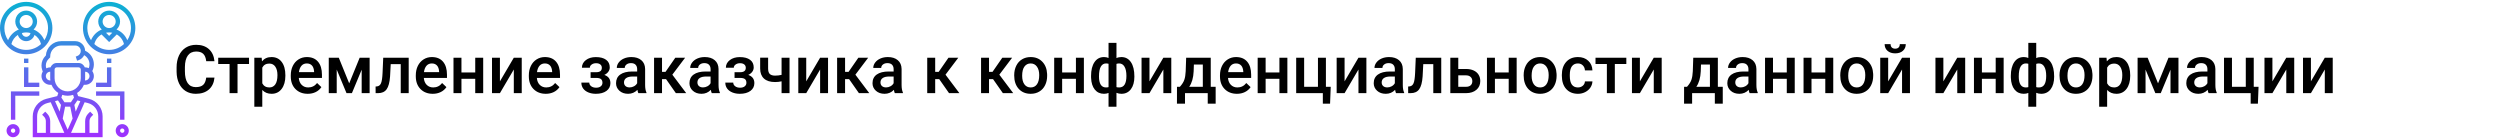
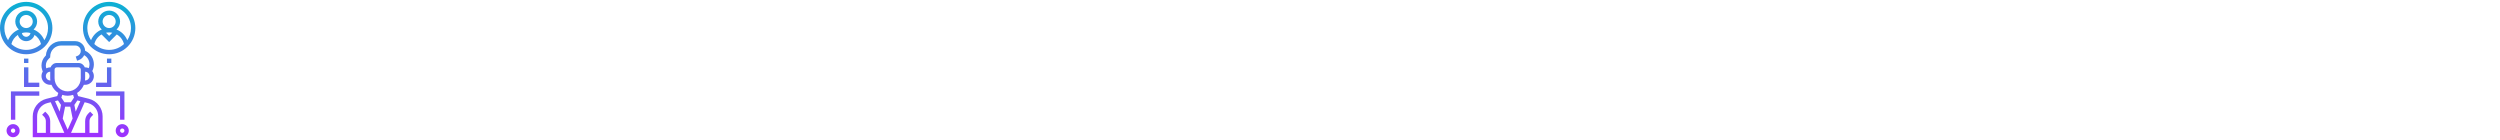
<svg xmlns="http://www.w3.org/2000/svg" width="1342" height="75" viewBox="0 0 1342 75" fill="none">
  <rect width="1342" height="75" fill="white" />
-   <path d="M115.131 41.668C114.873 44.398 113.865 46.531 112.107 48.066C110.35 49.59 108.012 50.352 105.094 50.352C103.055 50.352 101.256 49.871 99.697 48.91C98.15 47.938 96.955 46.56 96.111 44.779C95.268 42.998 94.828 40.93 94.793 38.574V36.184C94.793 33.77 95.221 31.643 96.076 29.803C96.932 27.963 98.156 26.545 99.75 25.549C101.355 24.553 103.207 24.055 105.305 24.055C108.129 24.055 110.402 24.822 112.125 26.357C113.848 27.893 114.85 30.061 115.131 32.861H110.701C110.49 31.021 109.951 29.697 109.084 28.889C108.229 28.068 106.969 27.658 105.305 27.658C103.371 27.658 101.883 28.367 100.84 29.785C99.809 31.191 99.281 33.26 99.258 35.99V38.258C99.258 41.023 99.75 43.133 100.734 44.586C101.73 46.039 103.184 46.766 105.094 46.766C106.84 46.766 108.152 46.373 109.031 45.588C109.91 44.803 110.467 43.496 110.701 41.668H115.131ZM133.676 34.373H127.506V50H123.234V34.373H117.135V30.98H133.676V34.373ZM153.188 40.684C153.188 43.625 152.52 45.975 151.184 47.732C149.848 49.478 148.055 50.352 145.805 50.352C143.719 50.352 142.049 49.666 140.795 48.295V57.312H136.523V30.98H140.461L140.637 32.914C141.891 31.391 143.596 30.629 145.752 30.629C148.072 30.629 149.889 31.496 151.201 33.23C152.525 34.953 153.188 37.35 153.188 40.42V40.684ZM148.934 40.315C148.934 38.416 148.553 36.91 147.791 35.797C147.041 34.684 145.963 34.127 144.557 34.127C142.811 34.127 141.557 34.848 140.795 36.289V44.727C141.568 46.203 142.834 46.941 144.592 46.941C145.951 46.941 147.012 46.397 147.773 45.307C148.547 44.205 148.934 42.541 148.934 40.315ZM165.193 50.352C162.486 50.352 160.289 49.502 158.602 47.803C156.926 46.092 156.088 43.818 156.088 40.982V40.455C156.088 38.557 156.451 36.863 157.178 35.375C157.916 33.875 158.947 32.709 160.271 31.877C161.596 31.045 163.072 30.629 164.701 30.629C167.291 30.629 169.289 31.455 170.695 33.107C172.113 34.76 172.822 37.098 172.822 40.121V41.844H160.395C160.523 43.414 161.045 44.656 161.959 45.57C162.885 46.484 164.045 46.941 165.439 46.941C167.396 46.941 168.99 46.15 170.221 44.568L172.523 46.766C171.762 47.902 170.742 48.787 169.465 49.42C168.199 50.041 166.775 50.352 165.193 50.352ZM164.684 34.057C163.512 34.057 162.562 34.467 161.836 35.287C161.121 36.107 160.664 37.25 160.465 38.715H168.604V38.398C168.51 36.969 168.129 35.891 167.461 35.164C166.793 34.426 165.867 34.057 164.684 34.057ZM187.447 44.744L193.072 30.98H198.416V50H194.145V37.414L188.906 50H186.006L180.75 37.344V50H176.479V30.98H181.857L187.447 44.744ZM219.387 30.98V50H215.115V34.426H209.736L209.385 41.053C209.162 44.24 208.547 46.531 207.539 47.926C206.543 49.309 205.014 50 202.951 50H201.633L201.615 46.449L202.494 46.361C203.432 46.232 204.111 45.664 204.533 44.656C204.967 43.637 205.242 41.785 205.359 39.102L205.711 30.98H219.387ZM232.307 50.352C229.6 50.352 227.402 49.502 225.715 47.803C224.039 46.092 223.201 43.818 223.201 40.982V40.455C223.201 38.557 223.564 36.863 224.291 35.375C225.029 33.875 226.061 32.709 227.385 31.877C228.709 31.045 230.186 30.629 231.814 30.629C234.404 30.629 236.402 31.455 237.809 33.107C239.227 34.76 239.936 37.098 239.936 40.121V41.844H227.508C227.637 43.414 228.158 44.656 229.072 45.57C229.998 46.484 231.158 46.941 232.553 46.941C234.51 46.941 236.104 46.15 237.334 44.568L239.637 46.766C238.875 47.902 237.855 48.787 236.578 49.42C235.312 50.041 233.889 50.352 232.307 50.352ZM231.797 34.057C230.625 34.057 229.676 34.467 228.949 35.287C228.234 36.107 227.777 37.25 227.578 38.715H235.717V38.398C235.623 36.969 235.242 35.891 234.574 35.164C233.906 34.426 232.98 34.057 231.797 34.057ZM259.377 50H255.105V42.318H247.705V50H243.434V30.98H247.705V38.908H255.105V30.98H259.377V50ZM275.812 30.98H280.066V50H275.812V37.309L268.359 50H264.105V30.98H268.359V43.672L275.812 30.98ZM292.986 50.352C290.279 50.352 288.082 49.502 286.395 47.803C284.719 46.092 283.881 43.818 283.881 40.982V40.455C283.881 38.557 284.244 36.863 284.971 35.375C285.709 33.875 286.74 32.709 288.064 31.877C289.389 31.045 290.865 30.629 292.494 30.629C295.084 30.629 297.082 31.455 298.488 33.107C299.906 34.76 300.615 37.098 300.615 40.121V41.844H288.188C288.316 43.414 288.838 44.656 289.752 45.57C290.678 46.484 291.838 46.941 293.232 46.941C295.189 46.941 296.783 46.15 298.014 44.568L300.316 46.766C299.555 47.902 298.535 48.787 297.258 49.42C295.992 50.041 294.568 50.352 292.986 50.352ZM292.477 34.057C291.305 34.057 290.355 34.467 289.629 35.287C288.914 36.107 288.457 37.25 288.258 38.715H296.396V38.398C296.303 36.969 295.922 35.891 295.254 35.164C294.586 34.426 293.66 34.057 292.477 34.057ZM327.316 36.184C327.316 37.027 327.059 37.807 326.543 38.522C326.039 39.225 325.324 39.787 324.398 40.209C326.578 40.971 327.668 42.441 327.668 44.621C327.668 46.367 326.959 47.762 325.541 48.805C324.123 49.836 322.225 50.352 319.846 50.352C318.393 50.352 317.068 50.111 315.873 49.631C314.678 49.139 313.746 48.447 313.078 47.557C312.41 46.654 312.076 45.588 312.076 44.357H316.33C316.33 45.131 316.676 45.781 317.367 46.309C318.059 46.824 318.932 47.082 319.986 47.082C321.029 47.082 321.855 46.842 322.465 46.361C323.086 45.869 323.396 45.23 323.396 44.445C323.396 43.52 323.127 42.852 322.588 42.441C322.049 42.031 321.217 41.826 320.092 41.826H317.033V38.75H320.197C322.107 38.727 323.062 37.941 323.062 36.395C323.062 35.621 322.787 35.018 322.236 34.584C321.686 34.15 320.93 33.934 319.969 33.934C319.031 33.934 318.24 34.168 317.596 34.637C316.951 35.094 316.629 35.674 316.629 36.377H312.375C312.375 34.701 313.078 33.33 314.484 32.264C315.891 31.186 317.678 30.646 319.846 30.646C322.201 30.646 324.035 31.127 325.348 32.088C326.66 33.049 327.316 34.414 327.316 36.184ZM342.662 50C342.475 49.637 342.311 49.045 342.17 48.225C340.811 49.643 339.146 50.352 337.178 50.352C335.268 50.352 333.709 49.807 332.502 48.717C331.295 47.627 330.691 46.279 330.691 44.674C330.691 42.647 331.441 41.094 332.941 40.016C334.453 38.926 336.609 38.381 339.41 38.381H342.029V37.133C342.029 36.148 341.754 35.363 341.203 34.777C340.652 34.18 339.814 33.881 338.689 33.881C337.717 33.881 336.92 34.127 336.299 34.619C335.678 35.1 335.367 35.715 335.367 36.465H331.096C331.096 35.422 331.441 34.449 332.133 33.547C332.824 32.633 333.762 31.918 334.945 31.402C336.141 30.887 337.471 30.629 338.936 30.629C341.162 30.629 342.938 31.191 344.262 32.316C345.586 33.43 346.266 35 346.301 37.027V45.605C346.301 47.316 346.541 48.682 347.021 49.701V50H342.662ZM337.969 46.924C338.812 46.924 339.604 46.719 340.342 46.309C341.092 45.898 341.654 45.348 342.029 44.656V41.07H339.727C338.145 41.07 336.955 41.346 336.158 41.897C335.361 42.447 334.963 43.227 334.963 44.234C334.963 45.055 335.232 45.711 335.771 46.203C336.322 46.684 337.055 46.924 337.969 46.924ZM357.533 42.477H355.371V50H351.1V30.98H355.371V38.574H357.252L362.508 30.98H367.781L360.908 40.086L368.361 50H362.807L357.533 42.477ZM382.072 50C381.885 49.637 381.721 49.045 381.58 48.225C380.221 49.643 378.557 50.352 376.588 50.352C374.678 50.352 373.119 49.807 371.912 48.717C370.705 47.627 370.102 46.279 370.102 44.674C370.102 42.647 370.852 41.094 372.352 40.016C373.863 38.926 376.02 38.381 378.82 38.381H381.439V37.133C381.439 36.148 381.164 35.363 380.613 34.777C380.062 34.18 379.225 33.881 378.1 33.881C377.127 33.881 376.33 34.127 375.709 34.619C375.088 35.1 374.777 35.715 374.777 36.465H370.506C370.506 35.422 370.852 34.449 371.543 33.547C372.234 32.633 373.172 31.918 374.355 31.402C375.551 30.887 376.881 30.629 378.346 30.629C380.572 30.629 382.348 31.191 383.672 32.316C384.996 33.43 385.676 35 385.711 37.027V45.605C385.711 47.316 385.951 48.682 386.432 49.701V50H382.072ZM377.379 46.924C378.223 46.924 379.014 46.719 379.752 46.309C380.502 45.898 381.064 45.348 381.439 44.656V41.07H379.137C377.555 41.07 376.365 41.346 375.568 41.897C374.771 42.447 374.373 43.227 374.373 44.234C374.373 45.055 374.643 45.711 375.182 46.203C375.732 46.684 376.465 46.924 377.379 46.924ZM404.59 36.184C404.59 37.027 404.332 37.807 403.816 38.522C403.312 39.225 402.598 39.787 401.672 40.209C403.852 40.971 404.941 42.441 404.941 44.621C404.941 46.367 404.232 47.762 402.814 48.805C401.396 49.836 399.498 50.352 397.119 50.352C395.666 50.352 394.342 50.111 393.146 49.631C391.951 49.139 391.02 48.447 390.352 47.557C389.684 46.654 389.35 45.588 389.35 44.357H393.604C393.604 45.131 393.949 45.781 394.641 46.309C395.332 46.824 396.205 47.082 397.26 47.082C398.303 47.082 399.129 46.842 399.738 46.361C400.359 45.869 400.67 45.23 400.67 44.445C400.67 43.52 400.4 42.852 399.861 42.441C399.322 42.031 398.49 41.826 397.365 41.826H394.307V38.75H397.471C399.381 38.727 400.336 37.941 400.336 36.395C400.336 35.621 400.061 35.018 399.51 34.584C398.959 34.15 398.203 33.934 397.242 33.934C396.305 33.934 395.514 34.168 394.869 34.637C394.225 35.094 393.902 35.674 393.902 36.377H389.648C389.648 34.701 390.352 33.33 391.758 32.264C393.164 31.186 394.951 30.646 397.119 30.646C399.475 30.646 401.309 31.127 402.621 32.088C403.934 33.049 404.59 34.414 404.59 36.184ZM423.82 50H419.549V43.654C418.447 43.912 417.287 44.041 416.068 44.041C413.467 44.041 411.48 43.42 410.109 42.178C408.738 40.924 408.053 39.131 408.053 36.799V30.963H412.324V36.799C412.324 38.182 412.629 39.16 413.238 39.734C413.859 40.309 414.803 40.596 416.068 40.596C417.217 40.596 418.377 40.461 419.549 40.191V30.98H423.82V50ZM440.238 30.98H444.492V50H440.238V37.309L432.785 50H428.531V30.98H432.785V43.672L440.238 30.98ZM455.795 42.477H453.633V50H449.361V30.98H453.633V38.574H455.514L460.77 30.98H466.043L459.17 40.086L466.623 50H461.068L455.795 42.477ZM480.334 50C480.146 49.637 479.982 49.045 479.842 48.225C478.482 49.643 476.818 50.352 474.85 50.352C472.939 50.352 471.381 49.807 470.174 48.717C468.967 47.627 468.363 46.279 468.363 44.674C468.363 42.647 469.113 41.094 470.613 40.016C472.125 38.926 474.281 38.381 477.082 38.381H479.701V37.133C479.701 36.148 479.426 35.363 478.875 34.777C478.324 34.18 477.486 33.881 476.361 33.881C475.389 33.881 474.592 34.127 473.971 34.619C473.35 35.1 473.039 35.715 473.039 36.465H468.768C468.768 35.422 469.113 34.449 469.805 33.547C470.496 32.633 471.434 31.918 472.617 31.402C473.812 30.887 475.143 30.629 476.607 30.629C478.834 30.629 480.609 31.191 481.934 32.316C483.258 33.43 483.938 35 483.973 37.027V45.605C483.973 47.316 484.213 48.682 484.693 49.701V50H480.334ZM475.641 46.924C476.484 46.924 477.275 46.719 478.014 46.309C478.764 45.898 479.326 45.348 479.701 44.656V41.07H477.398C475.816 41.07 474.627 41.346 473.83 41.897C473.033 42.447 472.635 43.227 472.635 44.234C472.635 45.055 472.904 45.711 473.443 46.203C473.994 46.684 474.727 46.924 475.641 46.924ZM504.17 42.477H502.008V50H497.736V30.98H502.008V38.574H503.889L509.145 30.98H514.418L507.545 40.086L514.998 50H509.443L504.17 42.477ZM533.068 42.477H530.906V50H526.635V30.98H530.906V38.574H532.787L538.043 30.98H543.316L536.443 40.086L543.896 50H538.342L533.068 42.477ZM544.424 40.315C544.424 38.451 544.793 36.775 545.531 35.287C546.27 33.787 547.307 32.639 548.643 31.842C549.979 31.033 551.514 30.629 553.248 30.629C555.814 30.629 557.895 31.455 559.488 33.107C561.094 34.76 561.961 36.951 562.09 39.682L562.107 40.684C562.107 42.559 561.744 44.234 561.018 45.711C560.303 47.188 559.271 48.33 557.924 49.139C556.588 49.947 555.041 50.352 553.283 50.352C550.6 50.352 548.449 49.461 546.832 47.68C545.227 45.887 544.424 43.502 544.424 40.525V40.315ZM548.695 40.684C548.695 42.641 549.1 44.176 549.908 45.289C550.717 46.391 551.842 46.941 553.283 46.941C554.725 46.941 555.844 46.379 556.641 45.254C557.449 44.129 557.854 42.482 557.854 40.315C557.854 38.393 557.438 36.869 556.605 35.744C555.785 34.619 554.666 34.057 553.248 34.057C551.854 34.057 550.746 34.613 549.926 35.727C549.105 36.828 548.695 38.48 548.695 40.684ZM581.83 50H577.559V42.318H570.158V50H565.887V30.98H570.158V38.908H577.559V30.98H581.83V50ZM585.68 40.754C585.68 37.648 586.289 35.188 587.508 33.371C588.738 31.543 590.449 30.629 592.641 30.629C593.531 30.629 594.34 30.793 595.066 31.121V23H599.32V31.191C600.07 30.816 600.949 30.629 601.957 30.629C604.137 30.629 605.842 31.537 607.072 33.353C608.314 35.158 608.936 37.748 608.936 41.123C608.936 43.971 608.314 46.221 607.072 47.873C605.83 49.525 604.137 50.352 601.992 50.352C601.02 50.352 600.129 50.176 599.32 49.824V57.312H595.066V49.895C594.352 50.199 593.531 50.352 592.605 50.352C590.555 50.352 588.914 49.596 587.684 48.084C586.465 46.56 585.803 44.469 585.697 41.809L585.68 40.754ZM604.664 40.754C604.664 38.621 604.324 36.975 603.645 35.815C602.965 34.643 602.004 34.057 600.762 34.057C600.234 34.057 599.754 34.133 599.32 34.285V46.766C599.707 46.883 600.199 46.941 600.797 46.941C603.375 46.941 604.664 44.879 604.664 40.754ZM589.934 41.123C589.934 43.022 590.25 44.469 590.883 45.465C591.516 46.449 592.453 46.941 593.695 46.941C594.223 46.941 594.68 46.883 595.066 46.766V34.232C594.668 34.115 594.223 34.057 593.73 34.057C592.512 34.057 591.574 34.625 590.918 35.762C590.262 36.887 589.934 38.674 589.934 41.123ZM624.492 30.98H628.746V50H624.492V37.309L617.039 50H612.785V30.98H617.039V43.672L624.492 30.98ZM633.369 46.59C634.553 45.266 635.344 44.012 635.742 42.828C636.152 41.633 636.398 40.109 636.48 38.258L636.727 30.98H649.928V46.59H652.564V55.66H648.311V50H636.111V55.66H631.787L631.805 46.59H633.369ZM638.379 46.59H645.674V34.654H640.875L640.752 38.293C640.588 41.785 639.797 44.551 638.379 46.59ZM663.99 50.352C661.283 50.352 659.086 49.502 657.398 47.803C655.723 46.092 654.885 43.818 654.885 40.982V40.455C654.885 38.557 655.248 36.863 655.975 35.375C656.713 33.875 657.744 32.709 659.068 31.877C660.393 31.045 661.869 30.629 663.498 30.629C666.088 30.629 668.086 31.455 669.492 33.107C670.91 34.76 671.619 37.098 671.619 40.121V41.844H659.191C659.32 43.414 659.842 44.656 660.756 45.57C661.682 46.484 662.842 46.941 664.236 46.941C666.193 46.941 667.787 46.15 669.018 44.568L671.32 46.766C670.559 47.902 669.539 48.787 668.262 49.42C666.996 50.041 665.572 50.352 663.99 50.352ZM663.48 34.057C662.309 34.057 661.359 34.467 660.633 35.287C659.918 36.107 659.461 37.25 659.262 38.715H667.4V38.398C667.307 36.969 666.926 35.891 666.258 35.164C665.59 34.426 664.664 34.057 663.48 34.057ZM691.061 50H686.789V42.318H679.389V50H675.117V30.98H679.389V38.908H686.789V30.98H691.061V50ZM695.789 30.98H700.061V46.59H707.479V30.98H711.75V46.59H714.334L713.982 55.643H710.098V50H695.789V30.98ZM729.223 30.98H733.477V50H729.223V37.309L721.77 50H717.516V30.98H721.77V43.672L729.223 30.98ZM749.385 50C749.197 49.637 749.033 49.045 748.893 48.225C747.533 49.643 745.869 50.352 743.9 50.352C741.99 50.352 740.432 49.807 739.225 48.717C738.018 47.627 737.414 46.279 737.414 44.674C737.414 42.647 738.164 41.094 739.664 40.016C741.176 38.926 743.332 38.381 746.133 38.381H748.752V37.133C748.752 36.148 748.477 35.363 747.926 34.777C747.375 34.18 746.537 33.881 745.412 33.881C744.439 33.881 743.643 34.127 743.021 34.619C742.4 35.1 742.09 35.715 742.09 36.465H737.818C737.818 35.422 738.164 34.449 738.855 33.547C739.547 32.633 740.484 31.918 741.668 31.402C742.863 30.887 744.193 30.629 745.658 30.629C747.885 30.629 749.66 31.191 750.984 32.316C752.309 33.43 752.988 35 753.023 37.027V45.605C753.023 47.316 753.264 48.682 753.744 49.701V50H749.385ZM744.691 46.924C745.535 46.924 746.326 46.719 747.064 46.309C747.814 45.898 748.377 45.348 748.752 44.656V41.07H746.449C744.867 41.07 743.678 41.346 742.881 41.897C742.084 42.447 741.686 43.227 741.686 44.234C741.686 45.055 741.955 45.711 742.494 46.203C743.045 46.684 743.777 46.924 744.691 46.924ZM773.66 30.98V50H769.389V34.426H764.01L763.658 41.053C763.436 44.24 762.82 46.531 761.812 47.926C760.816 49.309 759.287 50 757.225 50H755.906L755.889 46.449L756.768 46.361C757.705 46.232 758.385 45.664 758.807 44.656C759.24 43.637 759.516 41.785 759.633 39.102L759.984 30.98H773.66ZM782.801 37.027H786.984C788.543 37.027 789.902 37.297 791.062 37.836C792.223 38.375 793.102 39.131 793.699 40.103C794.309 41.076 794.613 42.207 794.613 43.496C794.613 45.453 793.922 47.023 792.539 48.207C791.156 49.391 789.316 49.988 787.02 50H778.529V30.98H782.801V37.027ZM782.801 40.455V46.59H786.967C788.01 46.59 788.83 46.332 789.428 45.816C790.037 45.289 790.342 44.545 790.342 43.584C790.342 42.623 790.043 41.867 789.445 41.316C788.859 40.754 788.062 40.467 787.055 40.455H782.801ZM814.143 50H809.871V42.318H802.471V50H798.199V30.98H802.471V38.908H809.871V30.98H814.143V50ZM817.904 40.315C817.904 38.451 818.273 36.775 819.012 35.287C819.75 33.787 820.787 32.639 822.123 31.842C823.459 31.033 824.994 30.629 826.729 30.629C829.295 30.629 831.375 31.455 832.969 33.107C834.574 34.76 835.441 36.951 835.57 39.682L835.588 40.684C835.588 42.559 835.225 44.234 834.498 45.711C833.783 47.188 832.752 48.33 831.404 49.139C830.068 49.947 828.521 50.352 826.764 50.352C824.08 50.352 821.93 49.461 820.312 47.68C818.707 45.887 817.904 43.502 817.904 40.525V40.315ZM822.176 40.684C822.176 42.641 822.58 44.176 823.389 45.289C824.197 46.391 825.322 46.941 826.764 46.941C828.205 46.941 829.324 46.379 830.121 45.254C830.93 44.129 831.334 42.482 831.334 40.315C831.334 38.393 830.918 36.869 830.086 35.744C829.266 34.619 828.146 34.057 826.729 34.057C825.334 34.057 824.227 34.613 823.406 35.727C822.586 36.828 822.176 38.48 822.176 40.684ZM847.014 46.941C848.08 46.941 848.965 46.631 849.668 46.01C850.371 45.389 850.746 44.621 850.793 43.707H854.818C854.771 44.891 854.402 45.998 853.711 47.029C853.02 48.049 852.082 48.857 850.898 49.455C849.715 50.053 848.438 50.352 847.066 50.352C844.406 50.352 842.297 49.49 840.738 47.768C839.18 46.045 838.4 43.666 838.4 40.631V40.191C838.4 37.297 839.174 34.982 840.721 33.248C842.268 31.502 844.377 30.629 847.049 30.629C849.311 30.629 851.15 31.291 852.568 32.615C853.998 33.928 854.748 35.656 854.818 37.801H850.793C850.746 36.711 850.371 35.815 849.668 35.111C848.977 34.408 848.092 34.057 847.014 34.057C845.631 34.057 844.564 34.56 843.814 35.568C843.064 36.565 842.684 38.082 842.672 40.121V40.807C842.672 42.869 843.041 44.41 843.779 45.43C844.529 46.438 845.607 46.941 847.014 46.941ZM873.012 34.373H866.842V50H862.57V34.373H856.471V30.98H873.012V34.373ZM887.742 30.98H891.996V50H887.742V37.309L880.289 50H876.035V30.98H880.289V43.672L887.742 30.98ZM905.584 46.59C906.768 45.266 907.559 44.012 907.957 42.828C908.367 41.633 908.613 40.109 908.695 38.258L908.941 30.98H922.143V46.59H924.779V55.66H920.525V50H908.326V55.66H904.002L904.02 46.59H905.584ZM910.594 46.59H917.889V34.654H913.09L912.967 38.293C912.803 41.785 912.012 44.551 910.594 46.59ZM939.193 50C939.006 49.637 938.842 49.045 938.701 48.225C937.342 49.643 935.678 50.352 933.709 50.352C931.799 50.352 930.24 49.807 929.033 48.717C927.826 47.627 927.223 46.279 927.223 44.674C927.223 42.647 927.973 41.094 929.473 40.016C930.984 38.926 933.141 38.381 935.941 38.381H938.561V37.133C938.561 36.148 938.285 35.363 937.734 34.777C937.184 34.18 936.346 33.881 935.221 33.881C934.248 33.881 933.451 34.127 932.83 34.619C932.209 35.1 931.898 35.715 931.898 36.465H927.627C927.627 35.422 927.973 34.449 928.664 33.547C929.355 32.633 930.293 31.918 931.477 31.402C932.672 30.887 934.002 30.629 935.467 30.629C937.693 30.629 939.469 31.191 940.793 32.316C942.117 33.43 942.797 35 942.832 37.027V45.605C942.832 47.316 943.072 48.682 943.553 49.701V50H939.193ZM934.5 46.924C935.344 46.924 936.135 46.719 936.873 46.309C937.623 45.898 938.186 45.348 938.561 44.656V41.07H936.258C934.676 41.07 933.486 41.346 932.689 41.897C931.893 42.447 931.494 43.227 931.494 44.234C931.494 45.055 931.764 45.711 932.303 46.203C932.854 46.684 933.586 46.924 934.5 46.924ZM963.416 50H959.145V42.318H951.744V50H947.473V30.98H951.744V38.908H959.145V30.98H963.416V50ZM984.088 50H979.816V42.318H972.416V50H968.145V30.98H972.416V38.908H979.816V30.98H984.088V50ZM987.85 40.315C987.85 38.451 988.219 36.775 988.957 35.287C989.695 33.787 990.732 32.639 992.068 31.842C993.404 31.033 994.939 30.629 996.674 30.629C999.24 30.629 1001.32 31.455 1002.91 33.107C1004.52 34.76 1005.39 36.951 1005.52 39.682L1005.53 40.684C1005.53 42.559 1005.17 44.234 1004.44 45.711C1003.73 47.188 1002.7 48.33 1001.35 49.139C1000.01 49.947 998.467 50.352 996.709 50.352C994.025 50.352 991.875 49.461 990.258 47.68C988.652 45.887 987.85 43.502 987.85 40.525V40.315ZM992.121 40.684C992.121 42.641 992.525 44.176 993.334 45.289C994.143 46.391 995.268 46.941 996.709 46.941C998.15 46.941 999.27 46.379 1000.07 45.254C1000.88 44.129 1001.28 42.482 1001.28 40.315C1001.28 38.393 1000.86 36.869 1000.03 35.744C999.211 34.619 998.092 34.057 996.674 34.057C995.279 34.057 994.172 34.613 993.352 35.727C992.531 36.828 992.121 38.48 992.121 40.684ZM1021.02 30.98H1025.27V50H1021.02V37.309L1013.57 50H1009.31V30.98H1013.57V43.672L1021.02 30.98ZM1023.02 23.686C1023.02 25.162 1022.51 26.357 1021.48 27.271C1020.45 28.186 1019.07 28.643 1017.35 28.643C1015.62 28.643 1014.25 28.186 1013.21 27.271C1012.18 26.357 1011.67 25.162 1011.67 23.686H1014.87C1014.87 24.459 1015.08 25.062 1015.52 25.496C1015.96 25.918 1016.57 26.129 1017.35 26.129C1018.12 26.129 1018.72 25.918 1019.16 25.496C1019.59 25.062 1019.81 24.459 1019.81 23.686H1023.02ZM1050.66 30.98H1054.91V50H1050.66V37.309L1043.2 50H1038.95V30.98H1043.2V43.672L1050.66 30.98ZM1075.56 50H1071.29V42.318H1063.89V50H1059.62V30.98H1063.89V38.908H1071.29V30.98H1075.56V50ZM1079.41 40.754C1079.41 37.648 1080.02 35.188 1081.24 33.371C1082.47 31.543 1084.18 30.629 1086.38 30.629C1087.27 30.629 1088.07 30.793 1088.8 31.121V23H1093.05V31.191C1093.8 30.816 1094.68 30.629 1095.69 30.629C1097.87 30.629 1099.58 31.537 1100.81 33.353C1102.05 35.158 1102.67 37.748 1102.67 41.123C1102.67 43.971 1102.05 46.221 1100.81 47.873C1099.56 49.525 1097.87 50.352 1095.73 50.352C1094.75 50.352 1093.86 50.176 1093.05 49.824V57.312H1088.8V49.895C1088.09 50.199 1087.27 50.352 1086.34 50.352C1084.29 50.352 1082.65 49.596 1081.42 48.084C1080.2 46.56 1079.54 44.469 1079.43 41.809L1079.41 40.754ZM1098.4 40.754C1098.4 38.621 1098.06 36.975 1097.38 35.815C1096.7 34.643 1095.74 34.057 1094.5 34.057C1093.97 34.057 1093.49 34.133 1093.05 34.285V46.766C1093.44 46.883 1093.93 46.941 1094.53 46.941C1097.11 46.941 1098.4 44.879 1098.4 40.754ZM1083.67 41.123C1083.67 43.022 1083.98 44.469 1084.62 45.465C1085.25 46.449 1086.19 46.941 1087.43 46.941C1087.96 46.941 1088.41 46.883 1088.8 46.766V34.232C1088.4 34.115 1087.96 34.057 1087.46 34.057C1086.25 34.057 1085.31 34.625 1084.65 35.762C1084 36.887 1083.67 38.674 1083.67 41.123ZM1105.55 40.315C1105.55 38.451 1105.92 36.775 1106.66 35.287C1107.4 33.787 1108.44 32.639 1109.77 31.842C1111.11 31.033 1112.64 30.629 1114.38 30.629C1116.94 30.629 1119.02 31.455 1120.62 33.107C1122.22 34.76 1123.09 36.951 1123.22 39.682L1123.24 40.684C1123.24 42.559 1122.87 44.234 1122.15 45.711C1121.43 47.188 1120.4 48.33 1119.05 49.139C1117.72 49.947 1116.17 50.352 1114.41 50.352C1111.73 50.352 1109.58 49.461 1107.96 47.68C1106.36 45.887 1105.55 43.502 1105.55 40.525V40.315ZM1109.82 40.684C1109.82 42.641 1110.23 44.176 1111.04 45.289C1111.85 46.391 1112.97 46.941 1114.41 46.941C1115.85 46.941 1116.97 46.379 1117.77 45.254C1118.58 44.129 1118.98 42.482 1118.98 40.315C1118.98 38.393 1118.57 36.869 1117.73 35.744C1116.91 34.619 1115.79 34.057 1114.38 34.057C1112.98 34.057 1111.88 34.613 1111.05 35.727C1110.23 36.828 1109.82 38.48 1109.82 40.684ZM1143.5 40.684C1143.5 43.625 1142.84 45.975 1141.5 47.732C1140.16 49.478 1138.37 50.352 1136.12 50.352C1134.04 50.352 1132.37 49.666 1131.11 48.295V57.312H1126.84V30.98H1130.78L1130.95 32.914C1132.21 31.391 1133.91 30.629 1136.07 30.629C1138.39 30.629 1140.21 31.496 1141.52 33.23C1142.84 34.953 1143.5 37.35 1143.5 40.42V40.684ZM1139.25 40.315C1139.25 38.416 1138.87 36.91 1138.11 35.797C1137.36 34.684 1136.28 34.127 1134.87 34.127C1133.13 34.127 1131.87 34.848 1131.11 36.289V44.727C1131.88 46.203 1133.15 46.941 1134.91 46.941C1136.27 46.941 1137.33 46.397 1138.09 45.307C1138.86 44.205 1139.25 42.541 1139.25 40.315ZM1158.43 44.744L1164.05 30.98H1169.4V50H1165.12V37.414L1159.89 50H1156.99L1151.73 37.344V50H1147.46V30.98H1152.84L1158.43 44.744ZM1185.57 50C1185.38 49.637 1185.22 49.045 1185.08 48.225C1183.72 49.643 1182.05 50.352 1180.08 50.352C1178.17 50.352 1176.62 49.807 1175.41 48.717C1174.2 47.627 1173.6 46.279 1173.6 44.674C1173.6 42.647 1174.35 41.094 1175.85 40.016C1177.36 38.926 1179.52 38.381 1182.32 38.381H1184.94V37.133C1184.94 36.148 1184.66 35.363 1184.11 34.777C1183.56 34.18 1182.72 33.881 1181.6 33.881C1180.62 33.881 1179.83 34.127 1179.21 34.619C1178.58 35.1 1178.27 35.715 1178.27 36.465H1174C1174 35.422 1174.35 34.449 1175.04 33.547C1175.73 32.633 1176.67 31.918 1177.85 31.402C1179.05 30.887 1180.38 30.629 1181.84 30.629C1184.07 30.629 1185.84 31.191 1187.17 32.316C1188.49 33.43 1189.17 35 1189.21 37.027V45.605C1189.21 47.316 1189.45 48.682 1189.93 49.701V50H1185.57ZM1180.88 46.924C1181.72 46.924 1182.51 46.719 1183.25 46.309C1184 45.898 1184.56 45.348 1184.94 44.656V41.07H1182.63C1181.05 41.07 1179.86 41.346 1179.06 41.897C1178.27 42.447 1177.87 43.227 1177.87 44.234C1177.87 45.055 1178.14 45.711 1178.68 46.203C1179.23 46.684 1179.96 46.924 1180.88 46.924ZM1193.85 30.98H1198.12V46.59H1205.54V30.98H1209.81V46.59H1212.39L1212.04 55.643H1208.16V50H1193.85V30.98ZM1227.28 30.98H1231.54V50H1227.28V37.309L1219.83 50H1215.57V30.98H1219.83V43.672L1227.28 30.98ZM1247.95 30.98H1252.21V50H1247.95V37.309L1240.5 50H1236.25V30.98H1240.5V43.672L1247.95 30.98Z" fill="black" />
  <path d="M50.391 34.537C50.391 31.476 48.689 28.722 45.95 27.352L45.69 27.222C45.619 24.384 43.3 22.094 40.445 22.094H32.812C28.457 22.094 24.884 25.505 24.625 29.797L24.396 30.025C23.023 31.398 22.266 33.224 22.266 35.166C22.266 35.95 22.391 36.723 22.638 37.465L22.958 38.424C22.528 39.133 22.266 39.956 22.266 40.844C22.266 43.429 24.368 45.531 26.953 45.531H27.643C28.379 47.341 29.664 48.866 31.29 49.908L30.732 51.582L24.914 53.037C22.762 53.574 20.845 54.846 19.516 56.621C18.266 58.286 17.578 60.35 17.578 62.431V73.656H55.078V62.431C55.078 60.35 54.39 58.286 53.141 56.622C51.811 54.846 49.894 53.574 47.743 53.037L41.925 51.582L41.367 49.908C42.994 48.866 44.278 47.341 45.014 45.531H45.703C48.288 45.531 50.391 43.429 50.391 40.844C50.391 39.842 50.068 38.916 49.531 38.153L49.542 38.129C50.098 37.018 50.391 35.777 50.391 34.537ZM26.052 31.683L26.953 30.782V30.297C26.953 27.066 29.582 24.438 32.812 24.438H40.445C42.052 24.438 43.359 25.745 43.359 27.352C43.359 28.608 42.558 29.719 41.368 30.115L40.647 30.355L41.386 32.58L42.109 32.338C43.496 31.875 44.583 30.873 45.184 29.614C46.953 30.627 48.047 32.478 48.047 34.535C48.047 35.237 47.909 35.938 47.654 36.593C47.058 36.32 46.402 36.156 45.703 36.156H45.487C45.002 34.796 43.713 33.812 42.188 33.812H30.469C28.943 33.812 27.654 34.796 27.169 36.156H26.953C26.193 36.156 25.485 36.355 24.85 36.678C24.693 36.189 24.609 35.682 24.609 35.166C24.609 33.85 25.122 32.614 26.052 31.683ZM26.953 43.188C25.66 43.188 24.609 42.136 24.609 40.844C24.609 39.551 25.66 38.5 26.953 38.5V42.016C26.953 42.413 26.986 42.803 27.034 43.188H26.953ZM40.634 59.911L39.916 56.324L41.532 53.9L43.129 54.298L40.634 59.911ZM37.711 57.25L38.985 63.619L36.328 69.598L33.67 63.619L34.945 57.25H37.711ZM32.023 59.911L29.528 54.299L31.124 53.901L32.74 56.325L32.023 59.911ZM19.922 62.431C19.922 60.852 20.443 59.289 21.39 58.027C22.398 56.683 23.852 55.717 25.481 55.31L27.219 54.876L34.525 71.312H26.953V65.051C26.953 63.486 26.343 62.014 25.236 60.907L24.266 59.937L22.609 61.594L23.579 62.565C24.243 63.229 24.609 64.111 24.609 65.051V71.312H19.922V62.431ZM51.266 58.028C52.213 59.289 52.734 60.852 52.734 62.431V71.312H48.047V65.051C48.047 64.111 48.413 63.228 49.077 62.565L50.047 61.594L48.39 59.937L47.42 60.907C46.314 62.014 45.703 63.486 45.703 65.051V71.312H38.132L45.437 54.876L47.175 55.31C48.804 55.717 50.258 56.683 51.266 58.028ZM39.723 52.389L38.045 54.906H34.611L32.933 52.389L33.422 50.923C34.338 51.223 35.313 51.391 36.328 51.391C37.343 51.391 38.318 51.223 39.234 50.924L39.723 52.389ZM43.359 42.016C43.359 45.893 40.206 49.047 36.328 49.047C32.45 49.047 29.297 45.893 29.297 42.016V37.328C29.297 36.681 29.822 36.156 30.469 36.156H42.188C42.834 36.156 43.359 36.681 43.359 37.328V42.016ZM45.703 43.188H45.622C45.67 42.803 45.703 42.413 45.703 42.016V38.5C46.996 38.5 48.047 39.551 48.047 40.844C48.047 42.136 46.996 43.188 45.703 43.188ZM58.594 1C50.84 1 44.531 7.308 44.531 15.062C44.531 22.817 50.84 29.125 58.594 29.125C66.348 29.125 72.656 22.817 72.656 15.062C72.656 7.308 66.348 1 58.594 1ZM50.643 23.646C51.188 21.416 52.61 19.582 54.507 18.494L58.594 22.579L62.68 18.493C64.577 19.582 66.001 21.415 66.545 23.645C64.453 25.585 61.664 26.781 58.594 26.781C55.523 26.781 52.734 25.585 50.643 23.646ZM55.078 11.547C55.078 9.609 56.656 8.031 58.594 8.031C60.532 8.031 62.109 9.609 62.109 11.547C62.109 13.485 60.532 15.062 58.594 15.062C56.656 15.062 55.078 13.485 55.078 11.547ZM58.594 17.406C59.169 17.406 59.73 17.472 60.274 17.584L58.594 19.265L56.913 17.584C57.457 17.472 58.018 17.406 58.594 17.406ZM68.326 21.581C67.245 18.945 65.153 16.887 62.555 15.837C63.714 14.766 64.453 13.246 64.453 11.547C64.453 8.316 61.825 5.688 58.594 5.688C55.363 5.688 52.734 8.316 52.734 11.547C52.734 13.246 53.474 14.766 54.633 15.837C52.034 16.887 49.943 18.944 48.861 21.581C47.609 19.715 46.875 17.473 46.875 15.062C46.875 8.601 52.132 3.344 58.594 3.344C65.055 3.344 70.312 8.601 70.312 15.062C70.312 17.473 69.579 19.715 68.326 21.581ZM14.062 1C6.308 1 0 7.308 0 15.062C0 22.817 6.308 29.125 14.062 29.125C21.817 29.125 28.125 22.817 28.125 15.062C28.125 7.308 21.817 1 14.062 1ZM6.111 23.646C6.618 21.572 7.888 19.844 9.591 18.736C10.167 20.67 11.943 22.094 14.062 22.094C16.182 22.094 17.958 20.67 18.534 18.735C20.237 19.844 21.506 21.571 22.014 23.645C19.922 25.585 17.133 26.781 14.062 26.781C10.992 26.781 8.203 25.585 6.111 23.646ZM10.547 11.547C10.547 9.609 12.124 8.031 14.062 8.031C16.001 8.031 17.578 9.609 17.578 11.547C17.578 13.485 16.001 15.062 14.062 15.062C12.124 15.062 10.547 13.485 10.547 11.547ZM16.372 17.739C16.209 18.873 15.24 19.75 14.062 19.75C12.885 19.75 11.916 18.873 11.753 17.739C12.488 17.525 13.262 17.406 14.062 17.406C14.863 17.406 15.637 17.525 16.372 17.739ZM23.795 21.581C22.713 18.945 20.622 16.887 18.023 15.837C19.182 14.766 19.922 13.246 19.922 11.547C19.922 8.316 17.293 5.688 14.062 5.688C10.832 5.688 8.203 8.316 8.203 11.547C8.203 13.246 8.943 14.766 10.102 15.837C7.502 16.887 5.412 18.944 4.33 21.581C3.077 19.715 2.344 17.473 2.344 15.062C2.344 8.601 7.601 3.344 14.062 3.344C20.524 3.344 25.781 8.601 25.781 15.062C25.781 17.473 25.048 19.715 23.795 21.581ZM59.766 33.812H57.422V31.469H59.766V33.812ZM57.422 36.156H59.766V46.703H51.562V44.359H57.422V36.156ZM51.562 49.047H66.797V64.281H64.453V51.391H51.562V49.047ZM62.109 70.141C62.109 72.079 63.687 73.656 65.625 73.656C67.563 73.656 69.141 72.079 69.141 70.141C69.141 68.202 67.563 66.625 65.625 66.625C63.687 66.625 62.109 68.202 62.109 70.141ZM66.797 70.141C66.797 70.787 66.272 71.312 65.625 71.312C64.978 71.312 64.453 70.787 64.453 70.141C64.453 69.494 64.978 68.969 65.625 68.969C66.272 68.969 66.797 69.494 66.797 70.141ZM15.234 33.812H12.891V31.469H15.234V33.812ZM12.891 36.156H15.234V44.359H21.094V46.703H12.891V36.156ZM21.094 51.391H8.203V64.281H5.859V49.047H21.094V51.391ZM3.516 70.141C3.516 72.079 5.093 73.656 7.031 73.656C8.97 73.656 10.547 72.079 10.547 70.141C10.547 68.202 8.97 66.625 7.031 66.625C5.093 66.625 3.516 68.202 3.516 70.141ZM8.203 70.141C8.203 70.787 7.678 71.312 7.031 71.312C6.384 71.312 5.859 70.787 5.859 70.141C5.859 69.494 6.384 68.969 7.031 68.969C7.678 68.969 8.203 69.494 8.203 70.141Z" fill="url(#paint0_linear)" />
  <defs>
    <linearGradient id="paint0_linear" x1="36.328" y1="73.656" x2="36.328" y2="1" gradientUnits="userSpaceOnUse">
      <stop stop-color="#9F2FFF" />
      <stop offset="1" stop-color="#0BB1D3" />
    </linearGradient>
  </defs>
</svg>